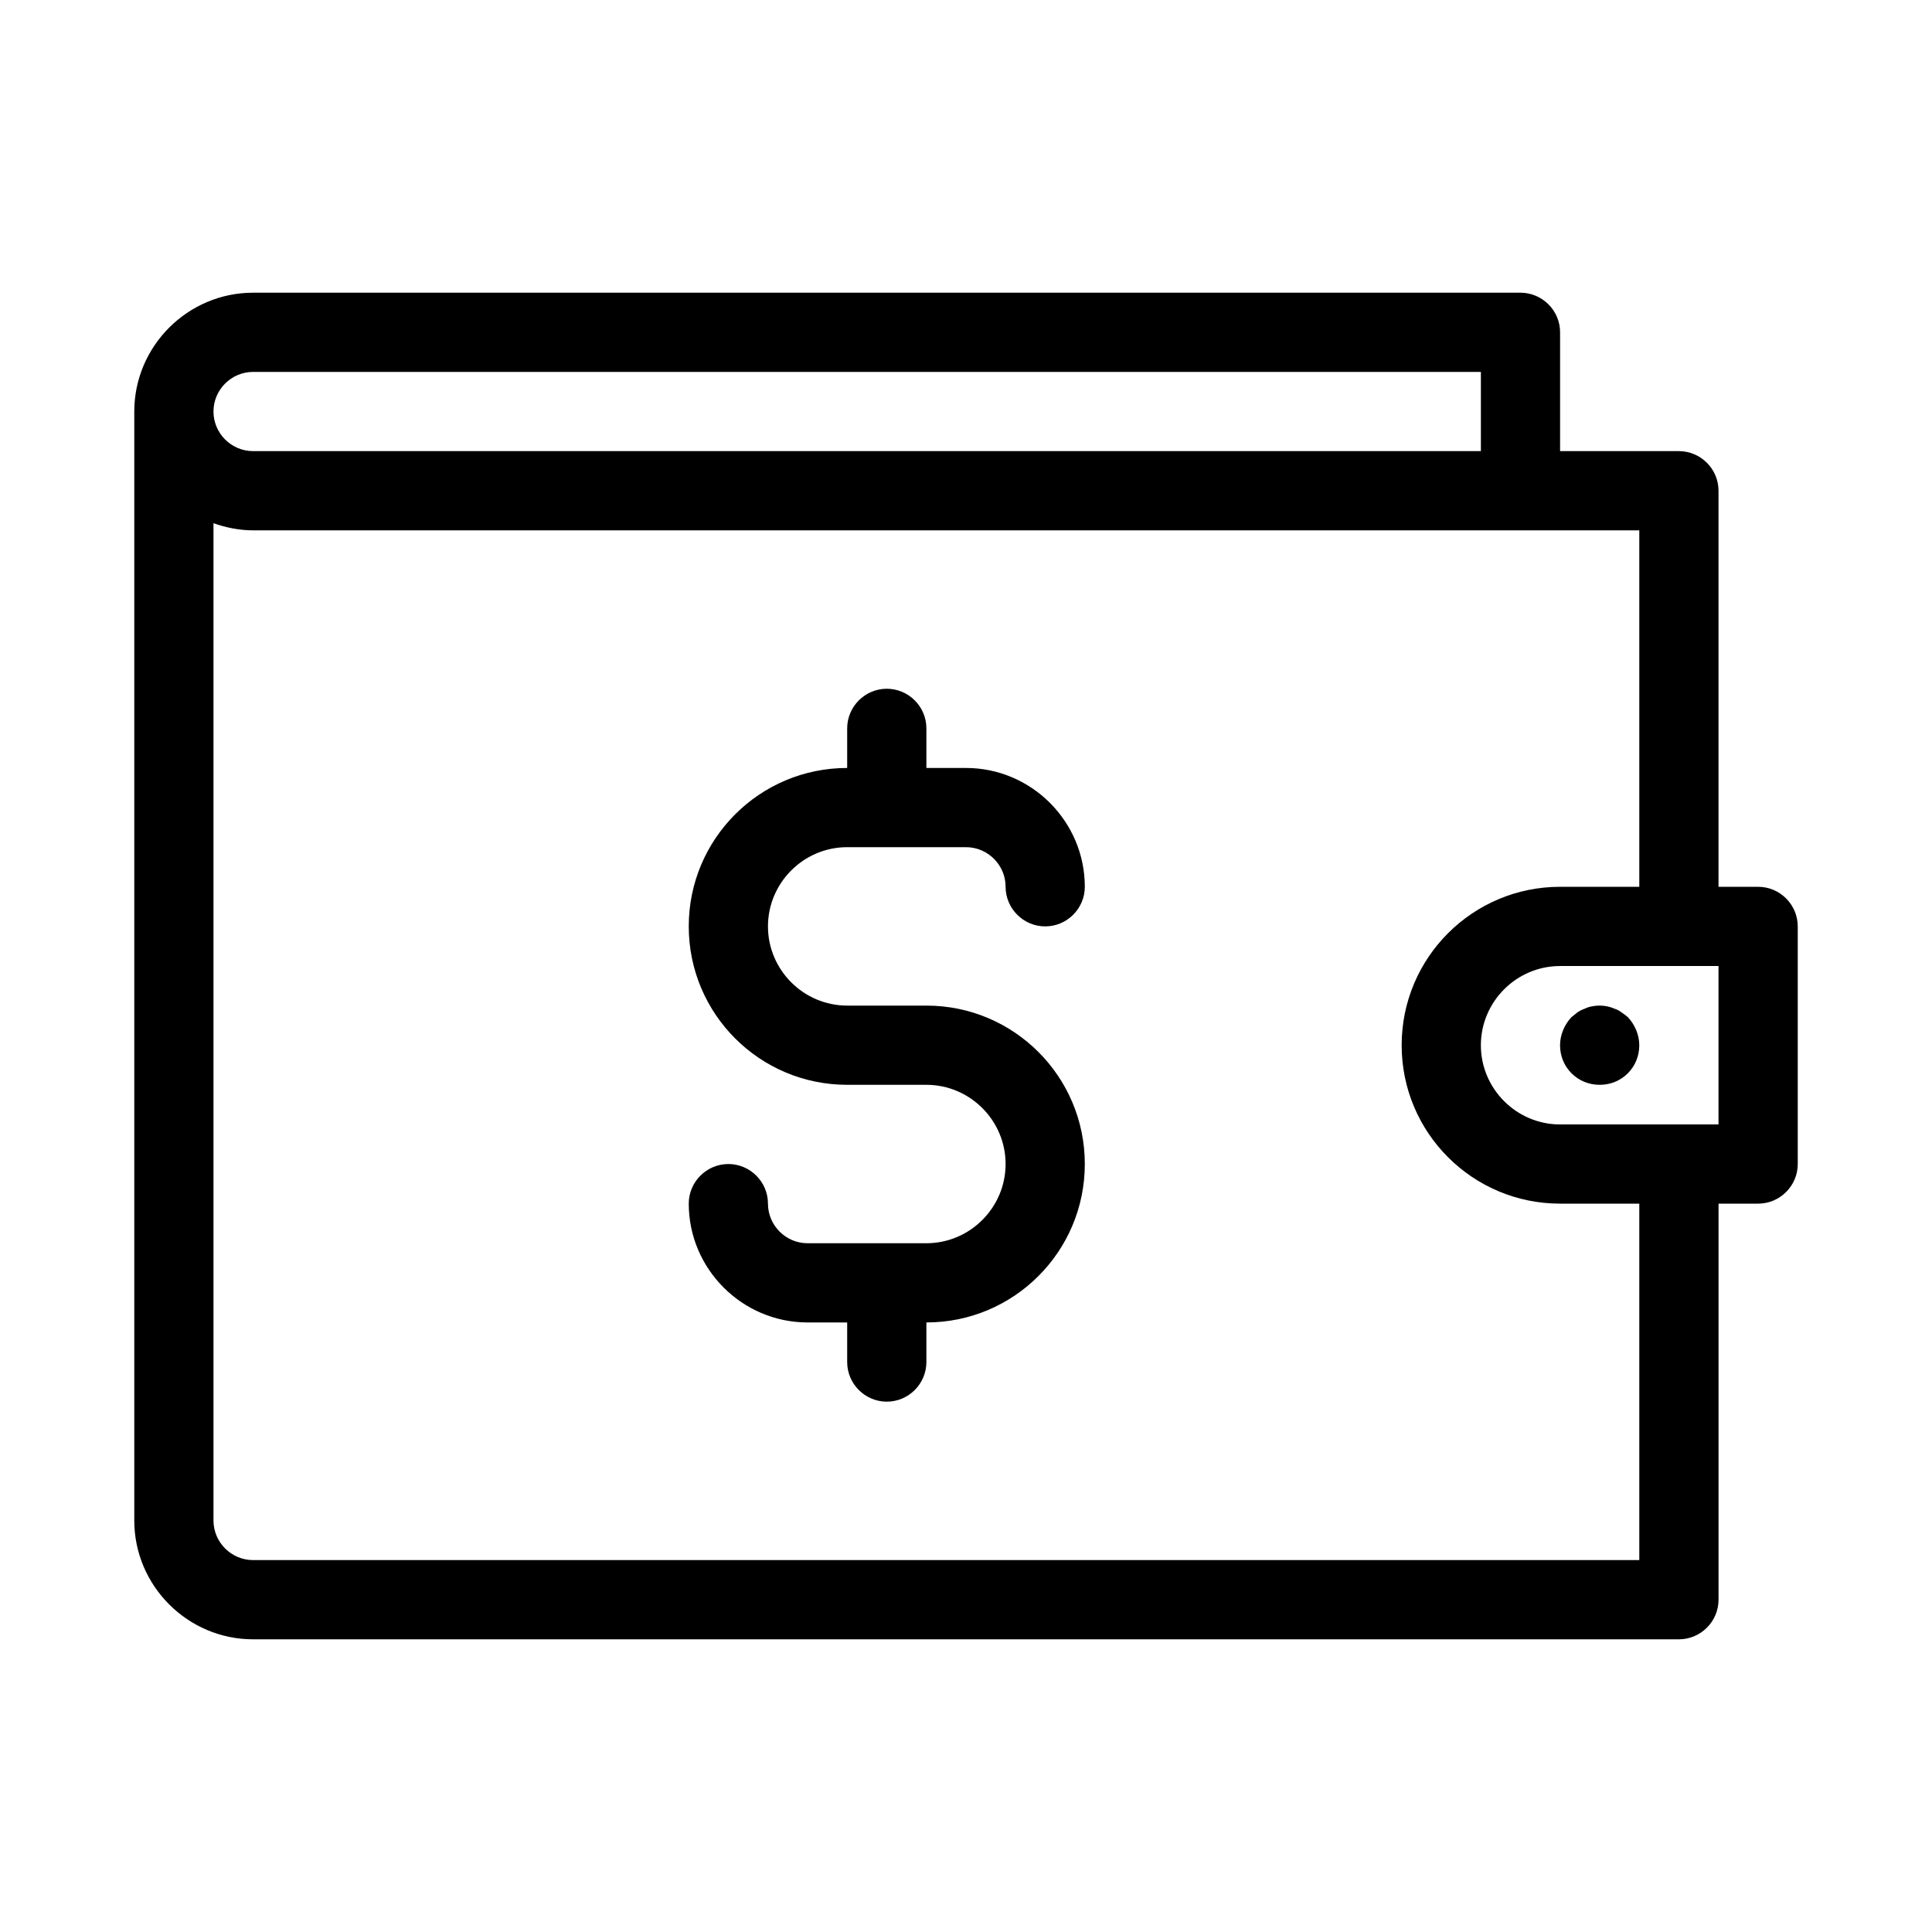
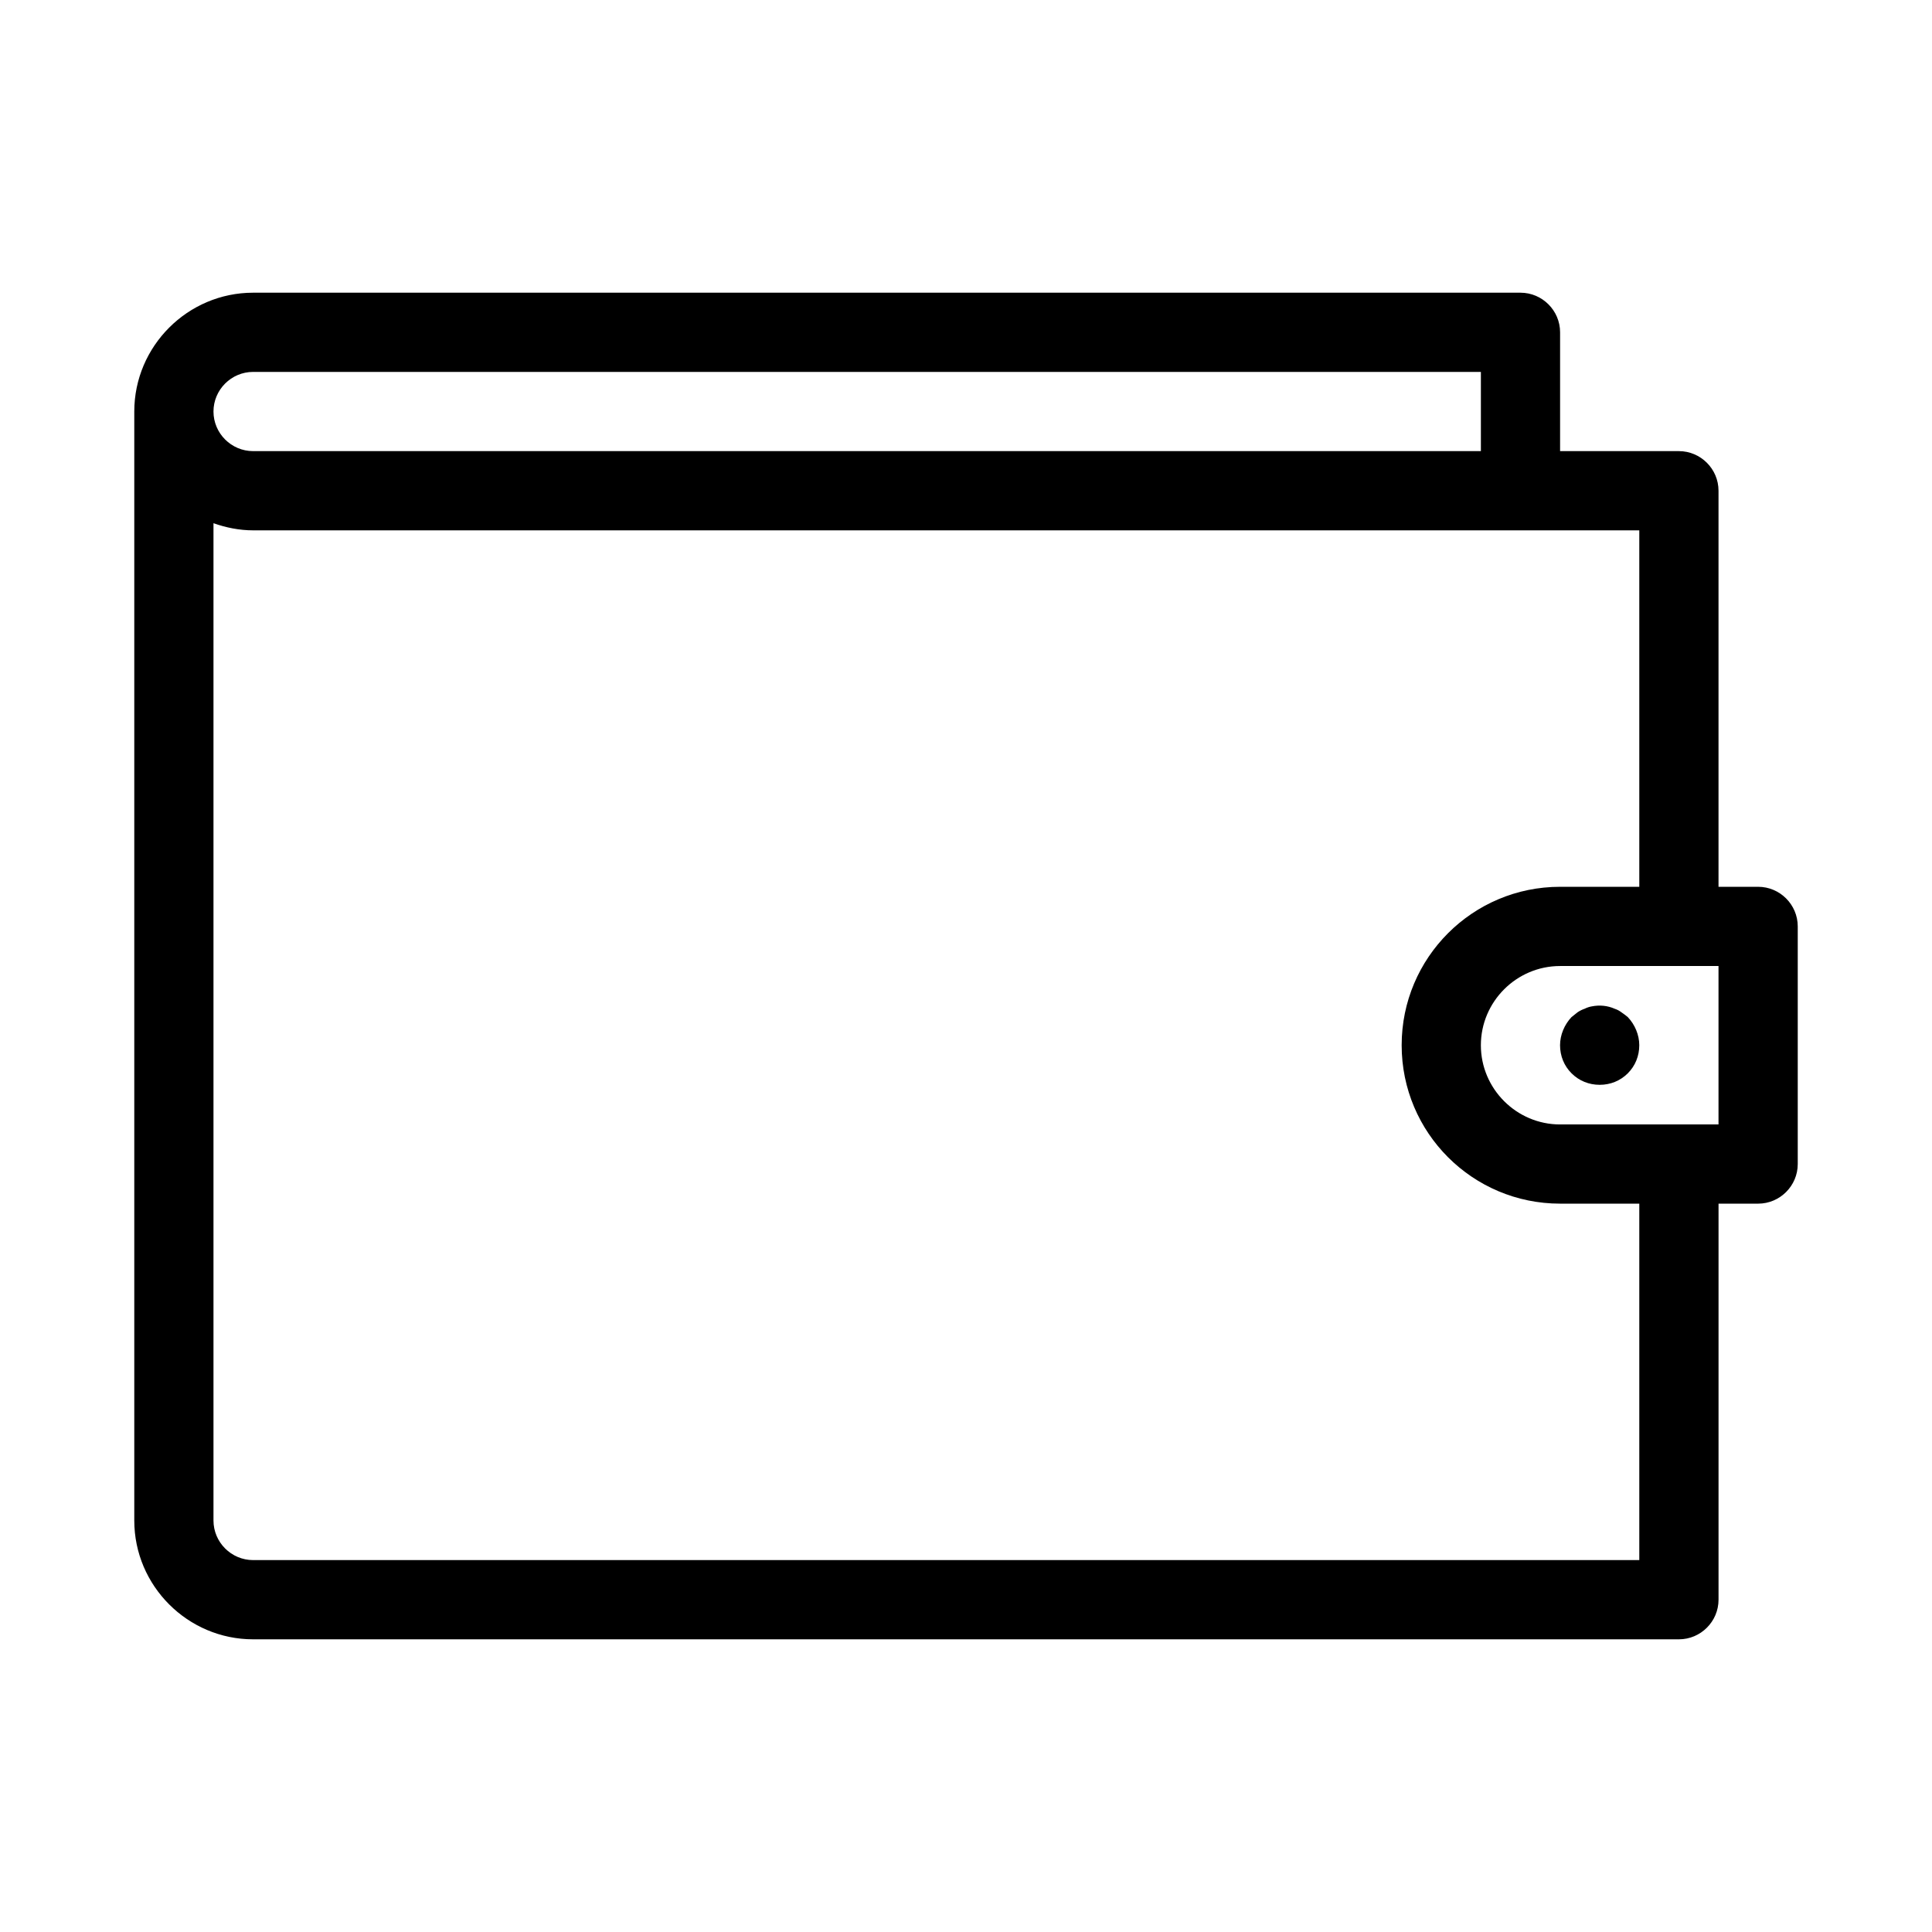
<svg xmlns="http://www.w3.org/2000/svg" fill="#000000" width="800px" height="800px" version="1.1" viewBox="144 144 512 512">
  <g>
-     <path d="m368.51 368.51h31.488c5.773 0 10.496 4.723 10.496 10.496 0 5.773 4.723 10.496 10.496 10.496 5.773 0 10.496-4.723 10.496-10.496 0-17.32-14.168-31.488-31.488-31.488h-10.496v-10.496c0-5.773-4.723-10.496-10.496-10.496-5.773 0-10.496 4.723-10.496 10.496v10.496c-23.195 0-41.984 18.789-41.984 41.984 0 23.195 18.789 41.984 41.984 41.984h20.992c11.547 0 20.992 9.445 20.992 20.992s-9.445 20.992-20.992 20.992h-31.488c-5.773 0-10.496-4.723-10.496-10.496 0-5.773-4.723-10.496-10.496-10.496-5.773 0-10.496 4.723-10.496 10.496 0 17.32 14.168 31.488 31.488 31.488h10.496v10.496c0 5.773 4.723 10.496 10.496 10.496 5.773 0 10.496-4.723 10.496-10.496v-10.496c23.195 0 41.984-18.789 41.984-41.984 0-23.195-18.789-41.984-41.984-41.984h-20.992c-11.547 0-20.992-9.445-20.992-20.992s9.445-20.992 20.992-20.992z" />
    <path d="m609.92 379.01h-10.496v-104.96c0-5.773-4.723-10.496-10.496-10.496h-31.488v-31.488c0-5.773-4.723-10.496-10.496-10.496h-335.87c-17.32 0-31.488 14.168-31.488 31.488v293.89c0 17.32 14.168 31.488 31.488 31.488h377.86c5.773 0 10.496-4.723 10.496-10.496v-104.96h10.496c5.773 0 10.496-4.723 10.496-10.496v-62.977c0-5.773-4.723-10.496-10.496-10.496zm-398.85-136.45h325.38v20.992h-325.38c-5.773 0-10.496-4.723-10.496-10.496 0-5.773 4.723-10.496 10.496-10.496zm367.36 314.88h-367.36c-5.773 0-10.496-4.723-10.496-10.496v-264.29c3.254 1.156 6.82 1.891 10.496 1.891h367.36v94.465h-20.992c-23.195 0-41.984 18.789-41.984 41.984 0 23.195 18.789 41.984 41.984 41.984h20.992zm20.992-115.45h-41.984c-11.547 0-20.992-9.445-20.992-20.992 0-11.547 9.445-20.992 20.992-20.992h41.984z" />
    <path d="m560.48 428.44c1.992 1.996 4.617 3.047 7.449 3.047 2.832 0 5.457-1.051 7.453-3.043 1.996-1.996 3.043-4.621 3.043-7.453 0-2.731-1.156-5.457-3.043-7.453-0.523-0.418-1.051-0.84-1.68-1.258-0.523-0.418-1.156-0.734-1.785-0.945-1.887-0.84-3.988-1.051-6.086-0.633-0.629 0.105-1.258 0.316-1.891 0.629-0.629 0.211-1.258 0.523-1.891 0.945-0.523 0.418-1.051 0.84-1.574 1.258-1.887 1.996-3.043 4.727-3.043 7.457 0 2.832 1.051 5.457 3.047 7.449z" />
  </g>
</svg>